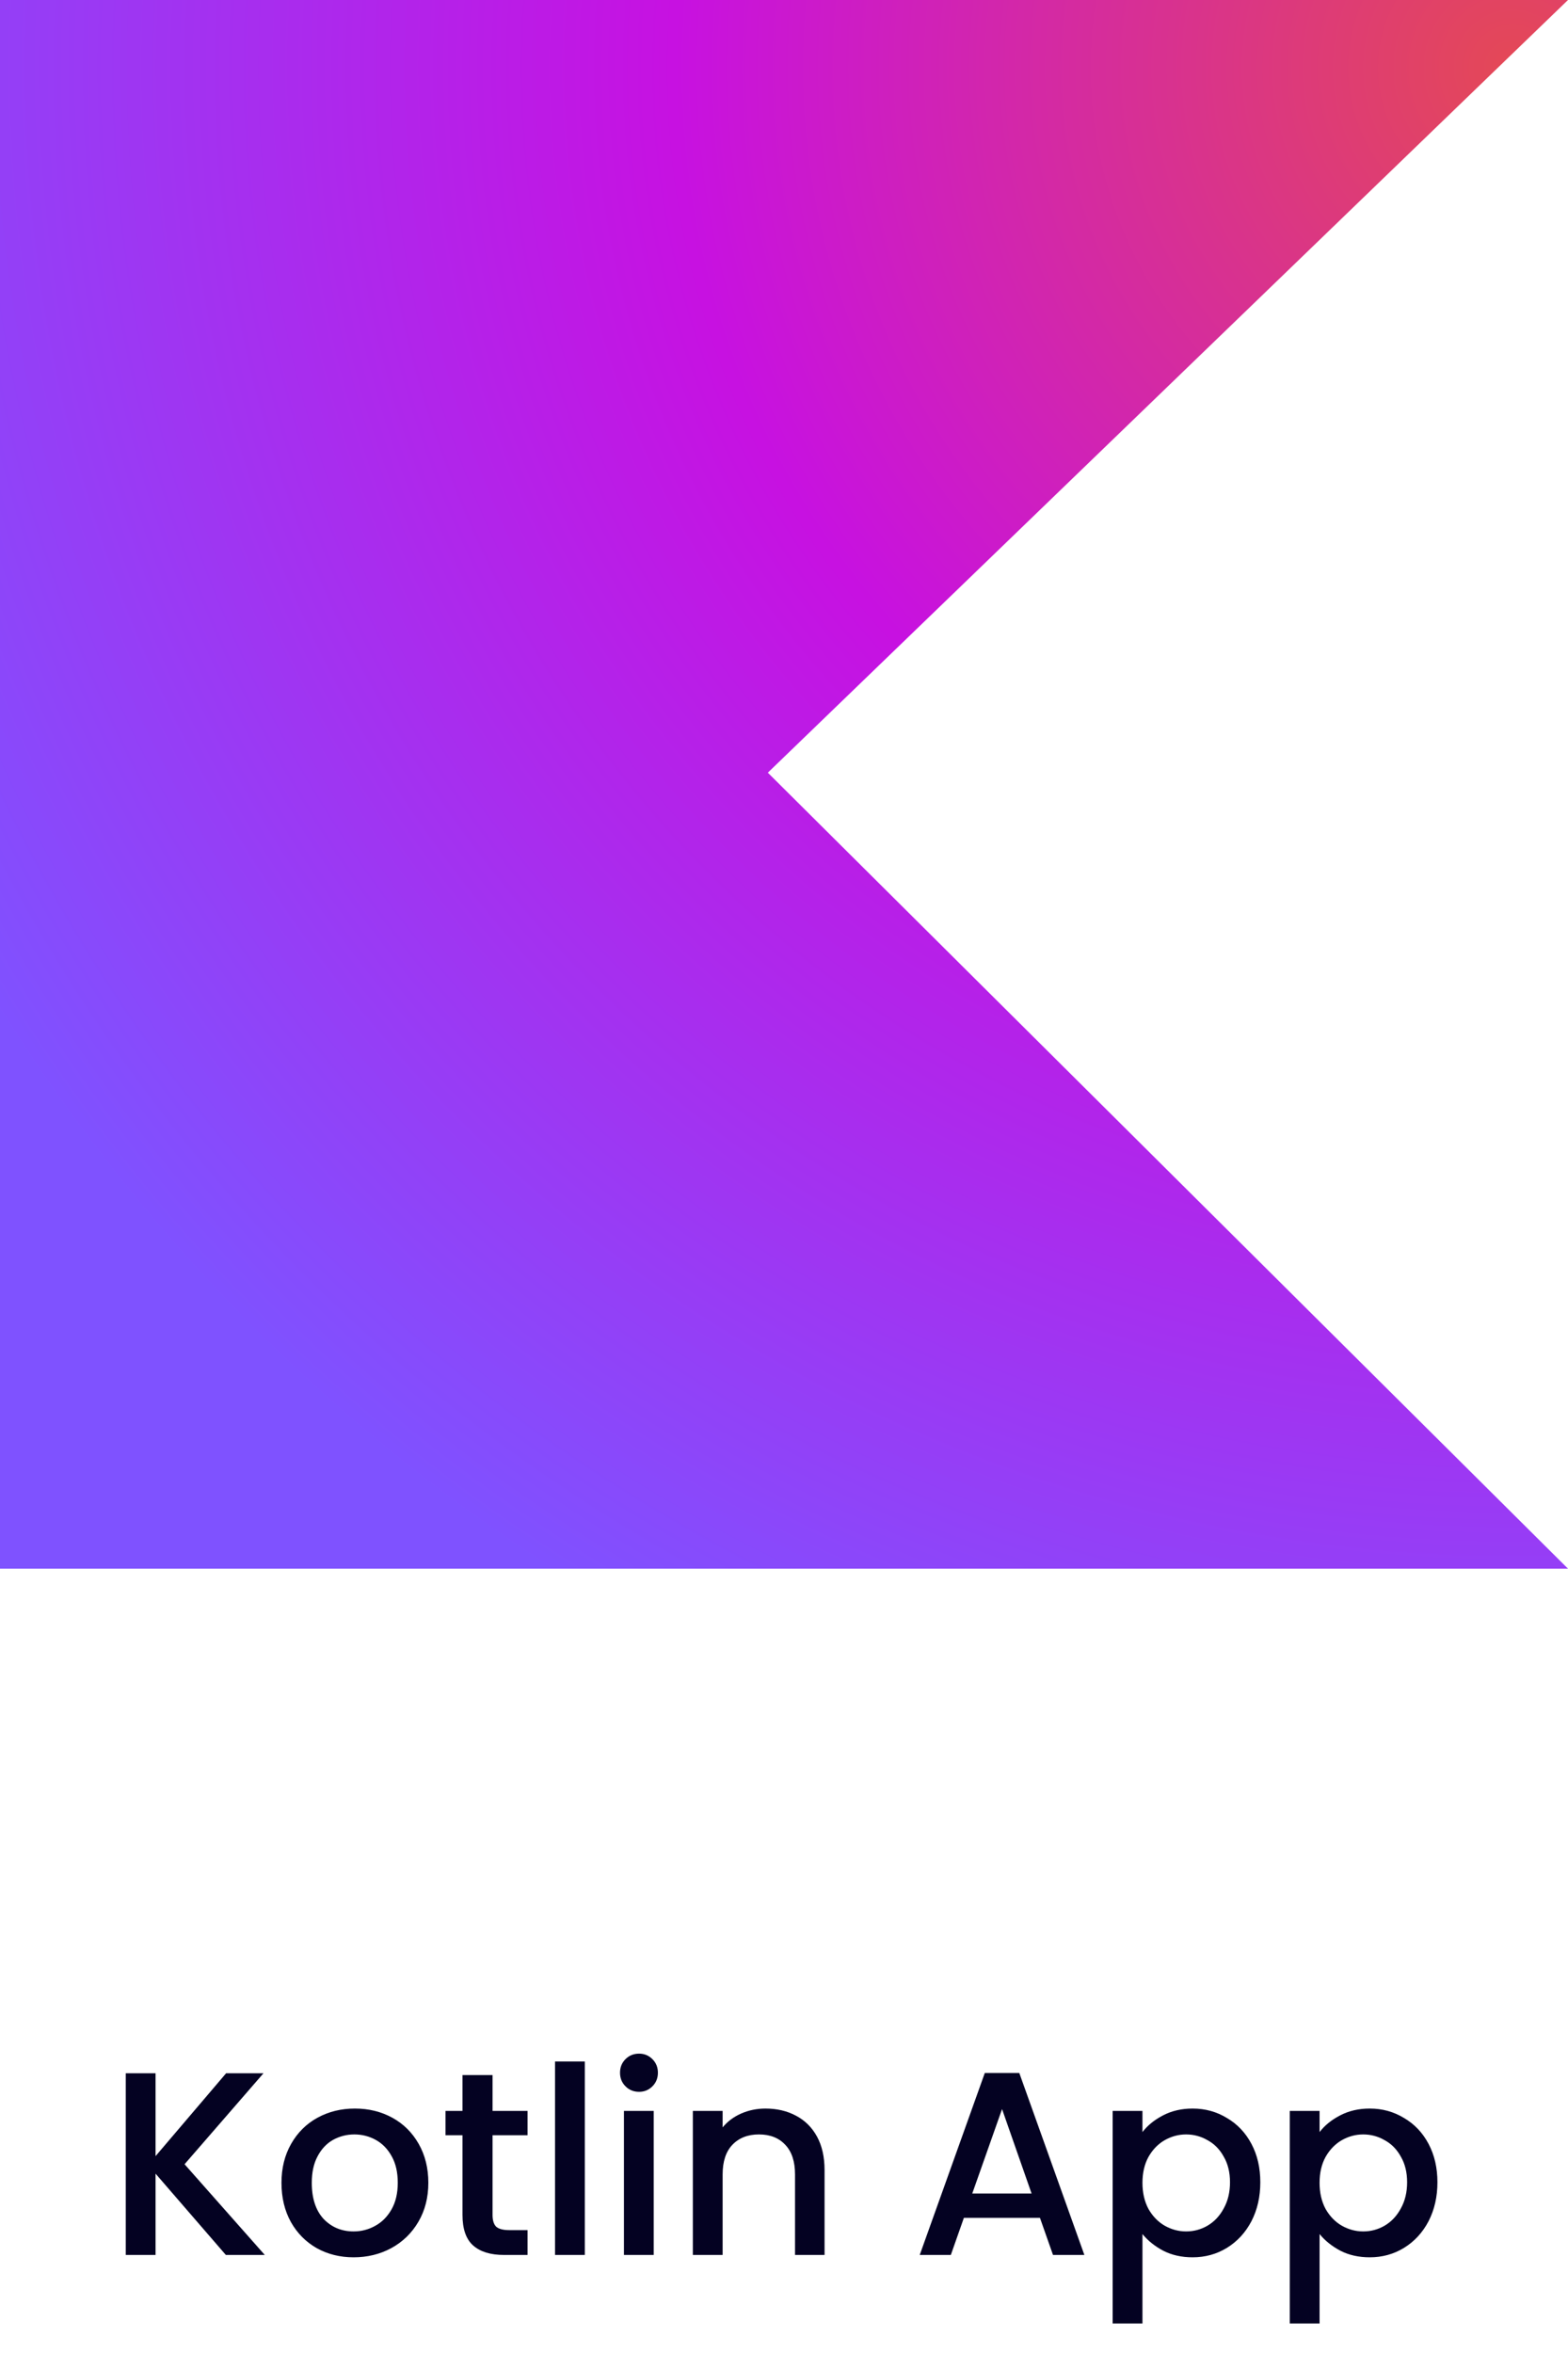
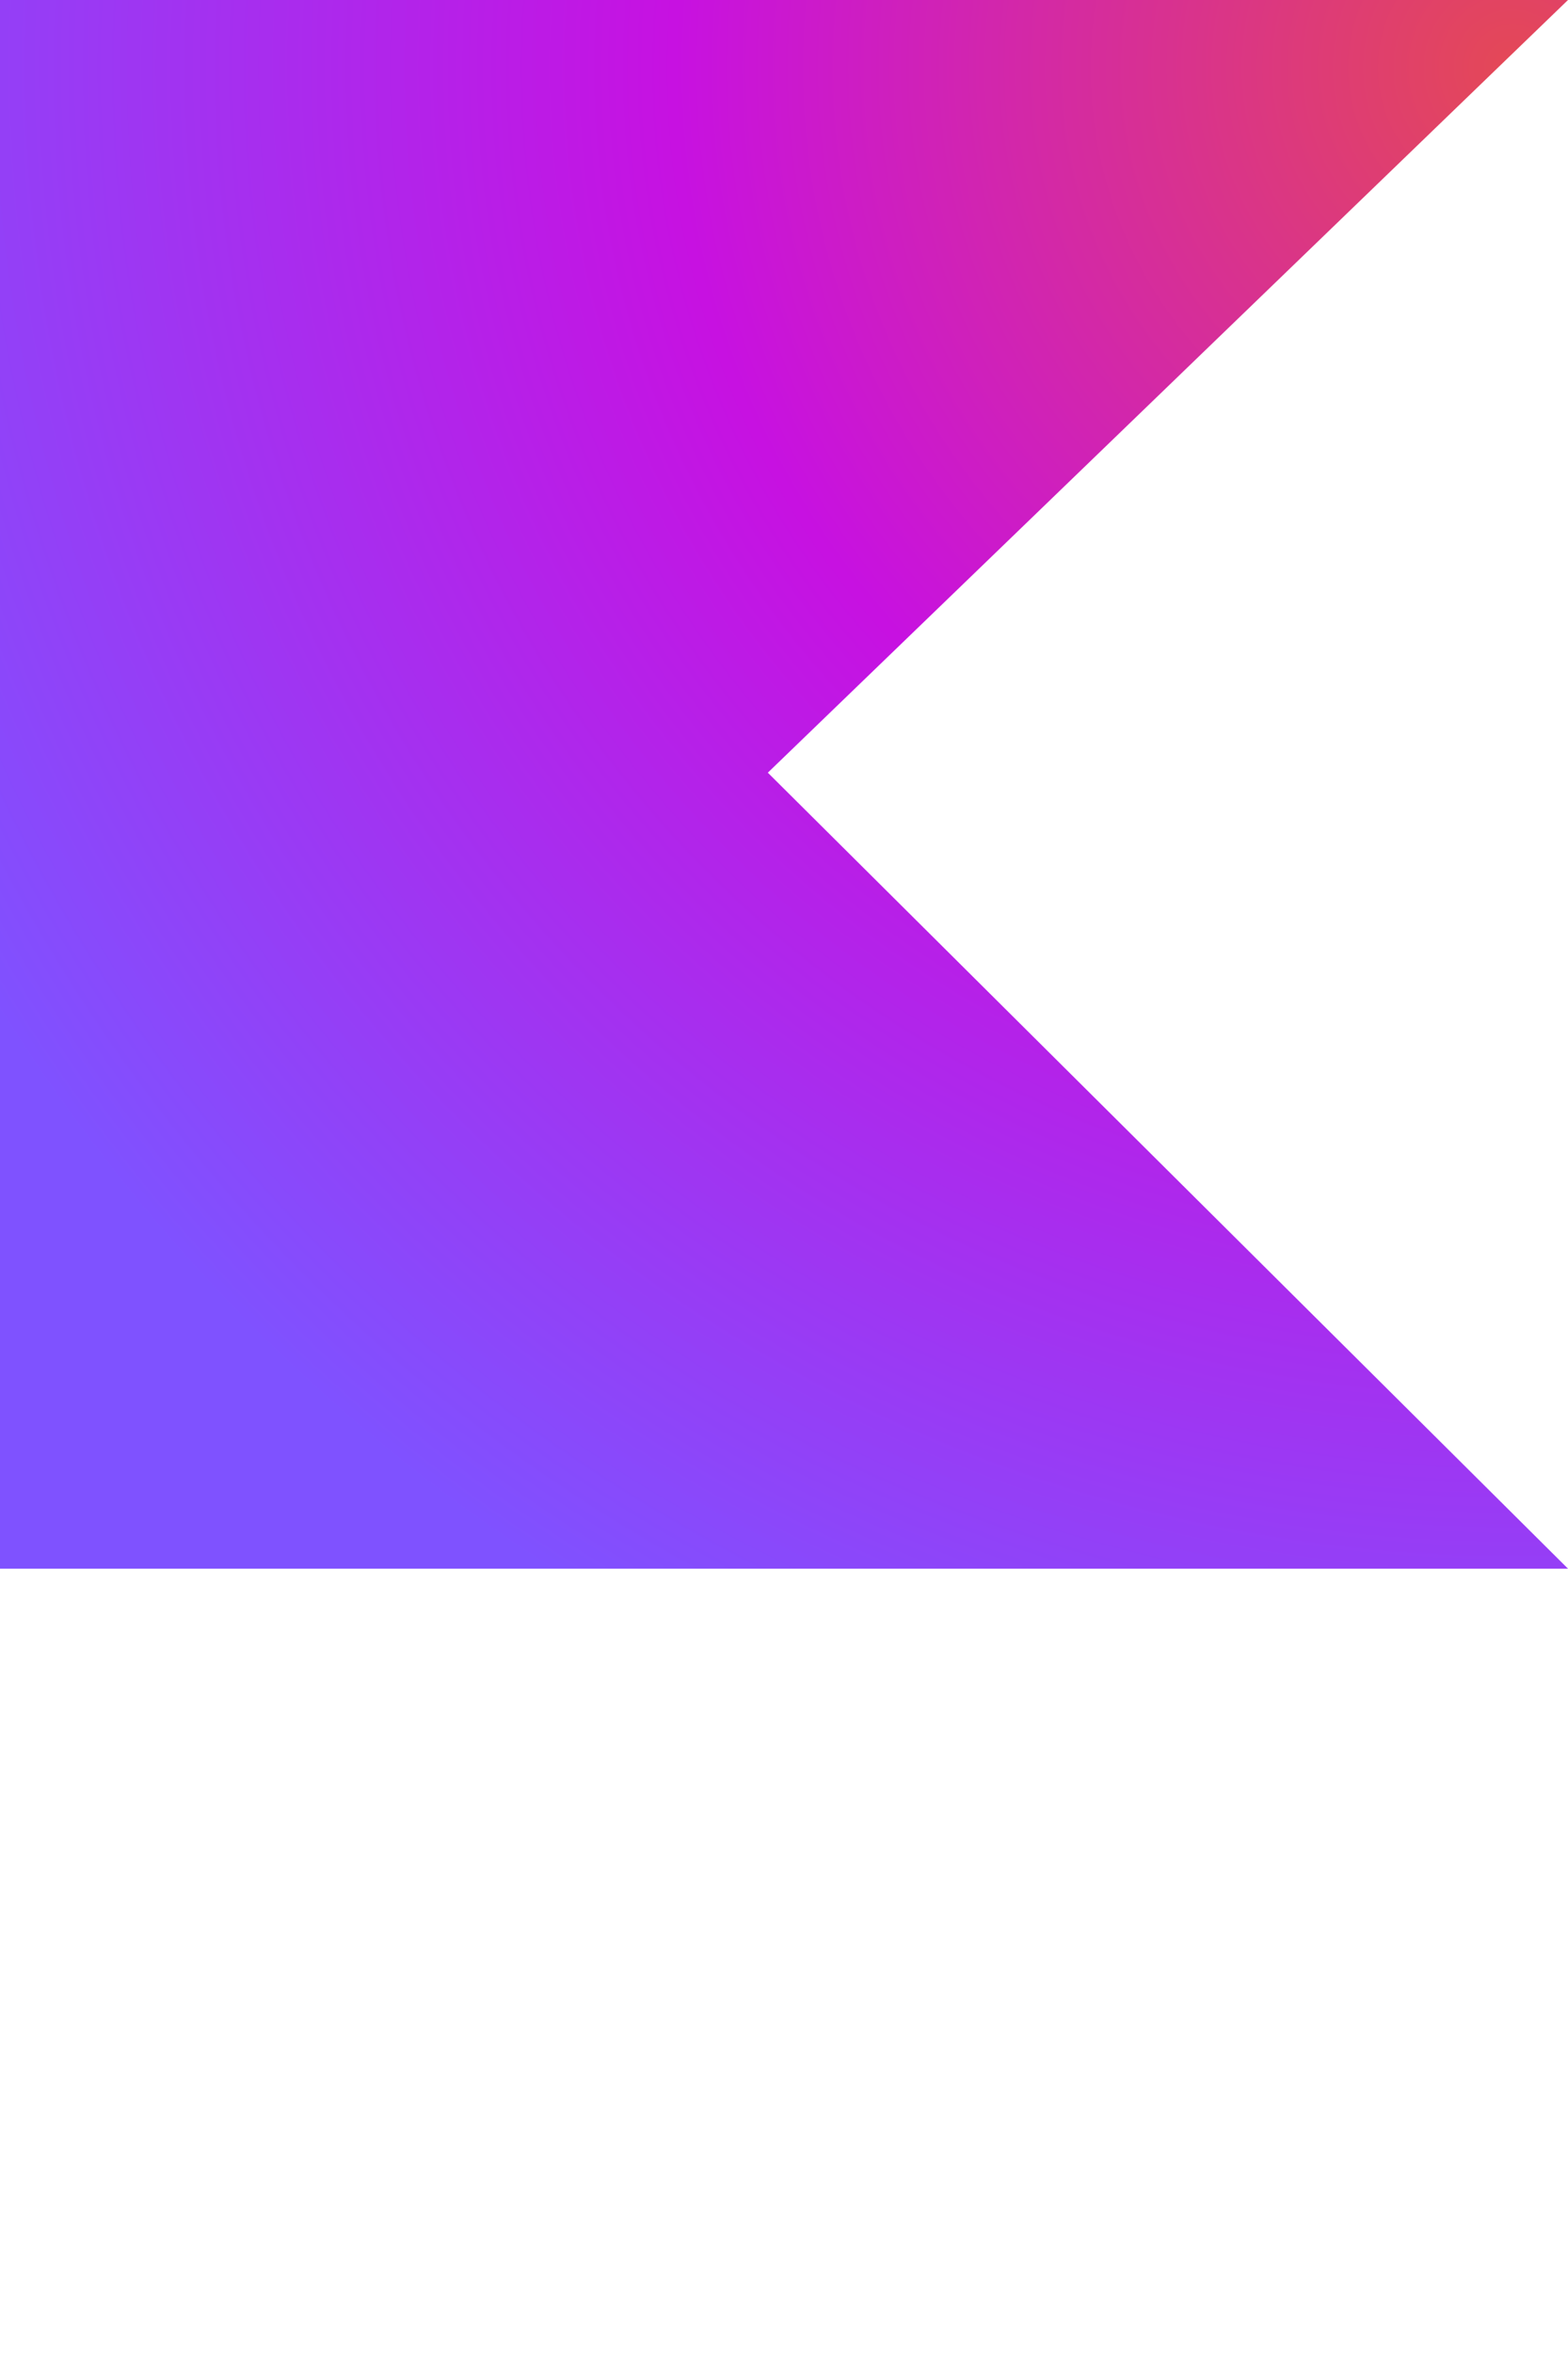
<svg xmlns="http://www.w3.org/2000/svg" width="96" height="144" viewBox="0 0 96 144" fill="none">
  <path d="M96 96H0V0H96L47.01 47.287L96 96Z" fill="url(#paint0_radial_170_2333)" />
-   <path d="M13.828 138L9.524 133.024V138H7.7V126.88H9.524V131.952L13.844 126.88H16.132L11.3 132.448L16.212 138H13.828ZM21.649 138.144C20.817 138.144 20.065 137.957 19.393 137.584C18.721 137.2 18.193 136.667 17.809 135.984C17.425 135.291 17.233 134.491 17.233 133.584C17.233 132.688 17.43 131.893 17.825 131.2C18.22 130.507 18.758 129.973 19.441 129.6C20.124 129.227 20.886 129.04 21.729 129.04C22.572 129.04 23.334 129.227 24.017 129.6C24.7 129.973 25.238 130.507 25.633 131.2C26.028 131.893 26.225 132.688 26.225 133.584C26.225 134.48 26.022 135.275 25.617 135.968C25.212 136.661 24.657 137.2 23.953 137.584C23.26 137.957 22.492 138.144 21.649 138.144ZM21.649 136.56C22.118 136.56 22.556 136.448 22.961 136.224C23.377 136 23.713 135.664 23.969 135.216C24.225 134.768 24.353 134.224 24.353 133.584C24.353 132.944 24.23 132.405 23.985 131.968C23.74 131.52 23.414 131.184 23.009 130.96C22.604 130.736 22.166 130.624 21.697 130.624C21.228 130.624 20.79 130.736 20.385 130.96C19.99 131.184 19.676 131.52 19.441 131.968C19.206 132.405 19.089 132.944 19.089 133.584C19.089 134.533 19.329 135.269 19.809 135.792C20.3 136.304 20.913 136.56 21.649 136.56ZM30.156 130.672V135.552C30.156 135.883 30.231 136.123 30.38 136.272C30.54 136.411 30.807 136.48 31.18 136.48H32.3V138H30.86C30.039 138 29.41 137.808 28.972 137.424C28.535 137.04 28.316 136.416 28.316 135.552V130.672H27.276V129.184H28.316V126.992H30.156V129.184H32.3V130.672H30.156ZM35.805 126.16V138H33.981V126.16H35.805ZM39.128 128.016C38.797 128.016 38.52 127.904 38.296 127.68C38.072 127.456 37.96 127.179 37.96 126.848C37.96 126.517 38.072 126.24 38.296 126.016C38.52 125.792 38.797 125.68 39.128 125.68C39.448 125.68 39.72 125.792 39.944 126.016C40.168 126.24 40.28 126.517 40.28 126.848C40.28 127.179 40.168 127.456 39.944 127.68C39.72 127.904 39.448 128.016 39.128 128.016ZM40.024 129.184V138H38.2V129.184H40.024ZM46.867 129.04C47.56 129.04 48.179 129.184 48.723 129.472C49.277 129.76 49.709 130.187 50.019 130.752C50.328 131.317 50.483 132 50.483 132.8V138H48.675V133.072C48.675 132.283 48.477 131.68 48.083 131.264C47.688 130.837 47.149 130.624 46.467 130.624C45.784 130.624 45.24 130.837 44.835 131.264C44.44 131.68 44.243 132.283 44.243 133.072V138H42.419V129.184H44.243V130.192C44.541 129.829 44.92 129.547 45.379 129.344C45.848 129.141 46.344 129.04 46.867 129.04ZM63.67 135.728H59.014L58.214 138H56.31L60.294 126.864H62.406L66.39 138H64.47L63.67 135.728ZM63.158 134.24L61.35 129.072L59.526 134.24H63.158ZM69.946 130.48C70.255 130.075 70.677 129.733 71.21 129.456C71.743 129.179 72.346 129.04 73.018 129.04C73.786 129.04 74.484 129.232 75.114 129.616C75.754 129.989 76.255 130.517 76.618 131.2C76.981 131.883 77.162 132.667 77.162 133.552C77.162 134.437 76.981 135.232 76.618 135.936C76.255 136.629 75.754 137.173 75.114 137.568C74.484 137.952 73.786 138.144 73.018 138.144C72.346 138.144 71.749 138.011 71.226 137.744C70.703 137.467 70.276 137.125 69.946 136.72V142.192H68.122V129.184H69.946V130.48ZM75.306 133.552C75.306 132.944 75.178 132.421 74.922 131.984C74.677 131.536 74.346 131.2 73.93 130.976C73.525 130.741 73.087 130.624 72.618 130.624C72.159 130.624 71.722 130.741 71.306 130.976C70.9 131.211 70.57 131.552 70.314 132C70.069 132.448 69.946 132.976 69.946 133.584C69.946 134.192 70.069 134.725 70.314 135.184C70.57 135.632 70.9 135.973 71.306 136.208C71.722 136.443 72.159 136.56 72.618 136.56C73.087 136.56 73.525 136.443 73.93 136.208C74.346 135.963 74.677 135.611 74.922 135.152C75.178 134.693 75.306 134.16 75.306 133.552ZM80.79 130.48C81.099 130.075 81.52 129.733 82.054 129.456C82.587 129.179 83.19 129.04 83.862 129.04C84.63 129.04 85.328 129.232 85.958 129.616C86.598 129.989 87.099 130.517 87.462 131.2C87.824 131.883 88.006 132.667 88.006 133.552C88.006 134.437 87.824 135.232 87.462 135.936C87.099 136.629 86.598 137.173 85.958 137.568C85.328 137.952 84.63 138.144 83.862 138.144C83.19 138.144 82.592 138.011 82.07 137.744C81.547 137.467 81.12 137.125 80.79 136.72V142.192H78.966V129.184H80.79V130.48ZM86.15 133.552C86.15 132.944 86.022 132.421 85.766 131.984C85.52 131.536 85.19 131.2 84.774 130.976C84.368 130.741 83.931 130.624 83.462 130.624C83.003 130.624 82.566 130.741 82.15 130.976C81.744 131.211 81.414 131.552 81.158 132C80.912 132.448 80.79 132.976 80.79 133.584C80.79 134.192 80.912 134.725 81.158 135.184C81.414 135.632 81.744 135.973 82.15 136.208C82.566 136.443 83.003 136.56 83.462 136.56C83.931 136.56 84.368 136.443 84.774 136.208C85.19 135.963 85.52 135.611 85.766 135.152C86.022 134.693 86.15 134.16 86.15 133.552Z" fill="#040222" />
  <defs>
    <radialGradient id="paint0_radial_170_2333" cx="0" cy="0" r="1" gradientUnits="userSpaceOnUse" gradientTransform="translate(92.796 3.931) scale(109.922 109.981)">
      <stop offset="0.003" stop-color="#E44857" />
      <stop offset="0.469" stop-color="#C711E1" />
      <stop offset="1" stop-color="#7F52FF" />
    </radialGradient>
  </defs>
</svg>